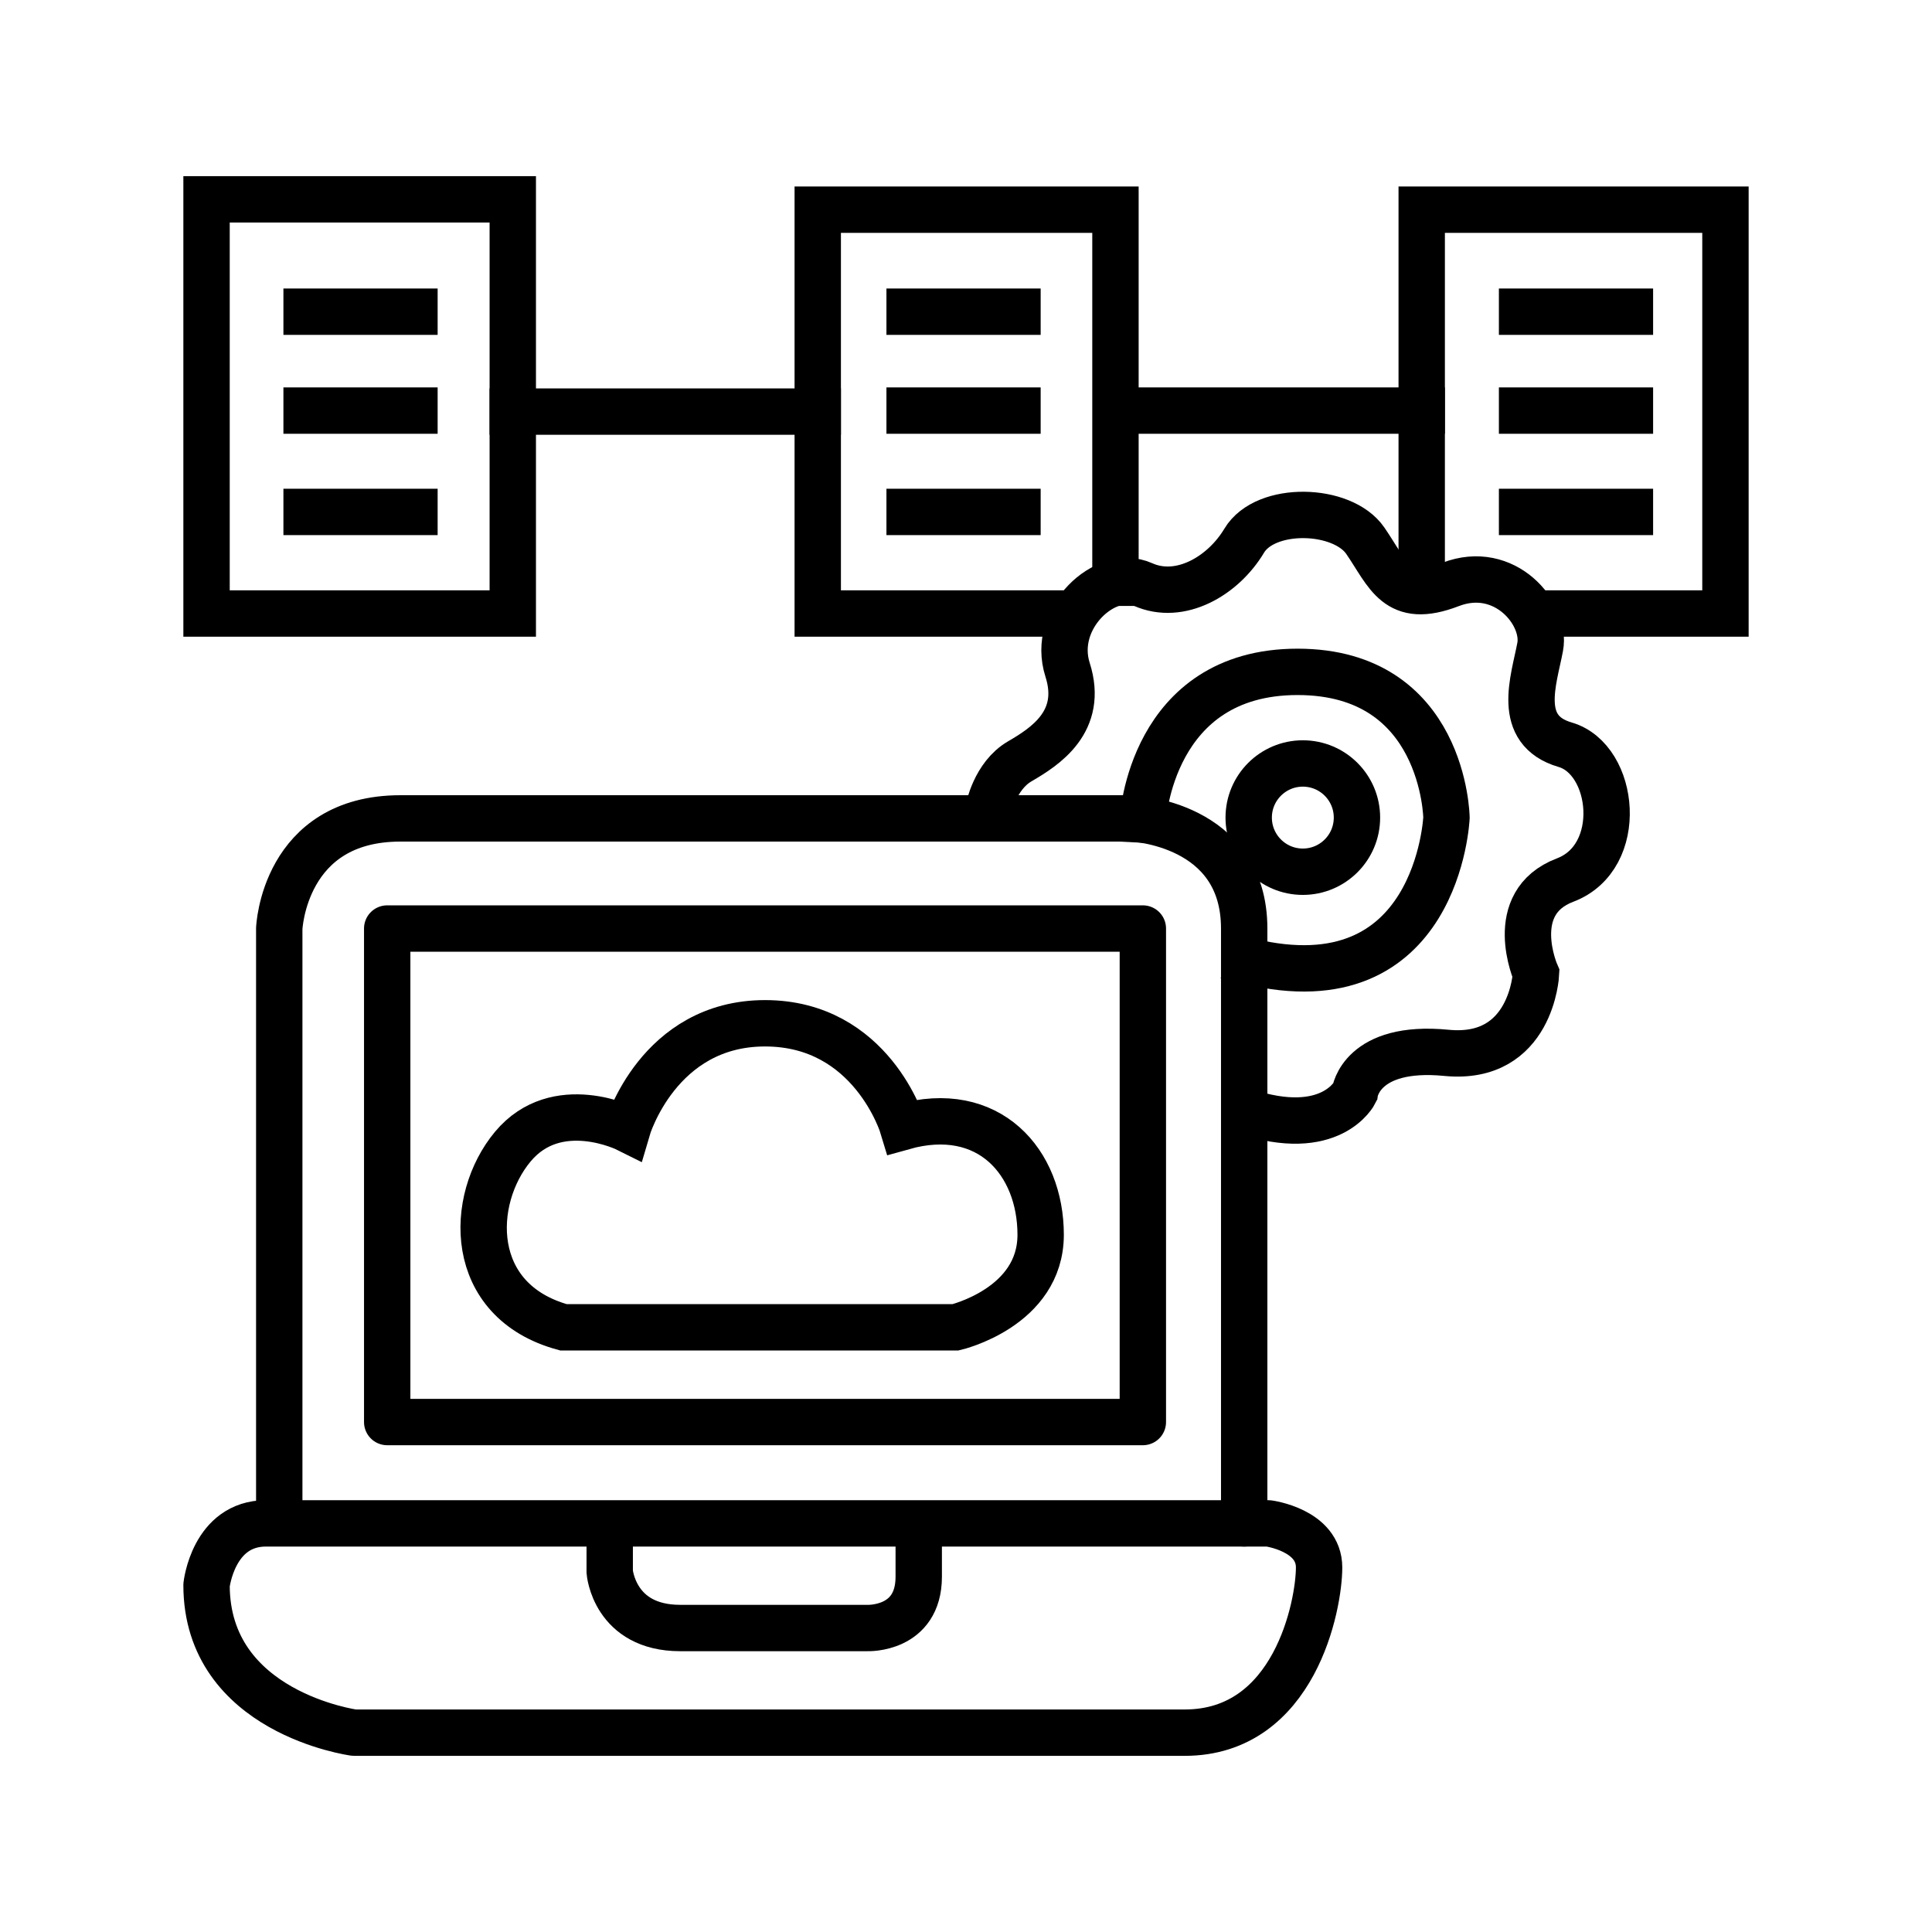
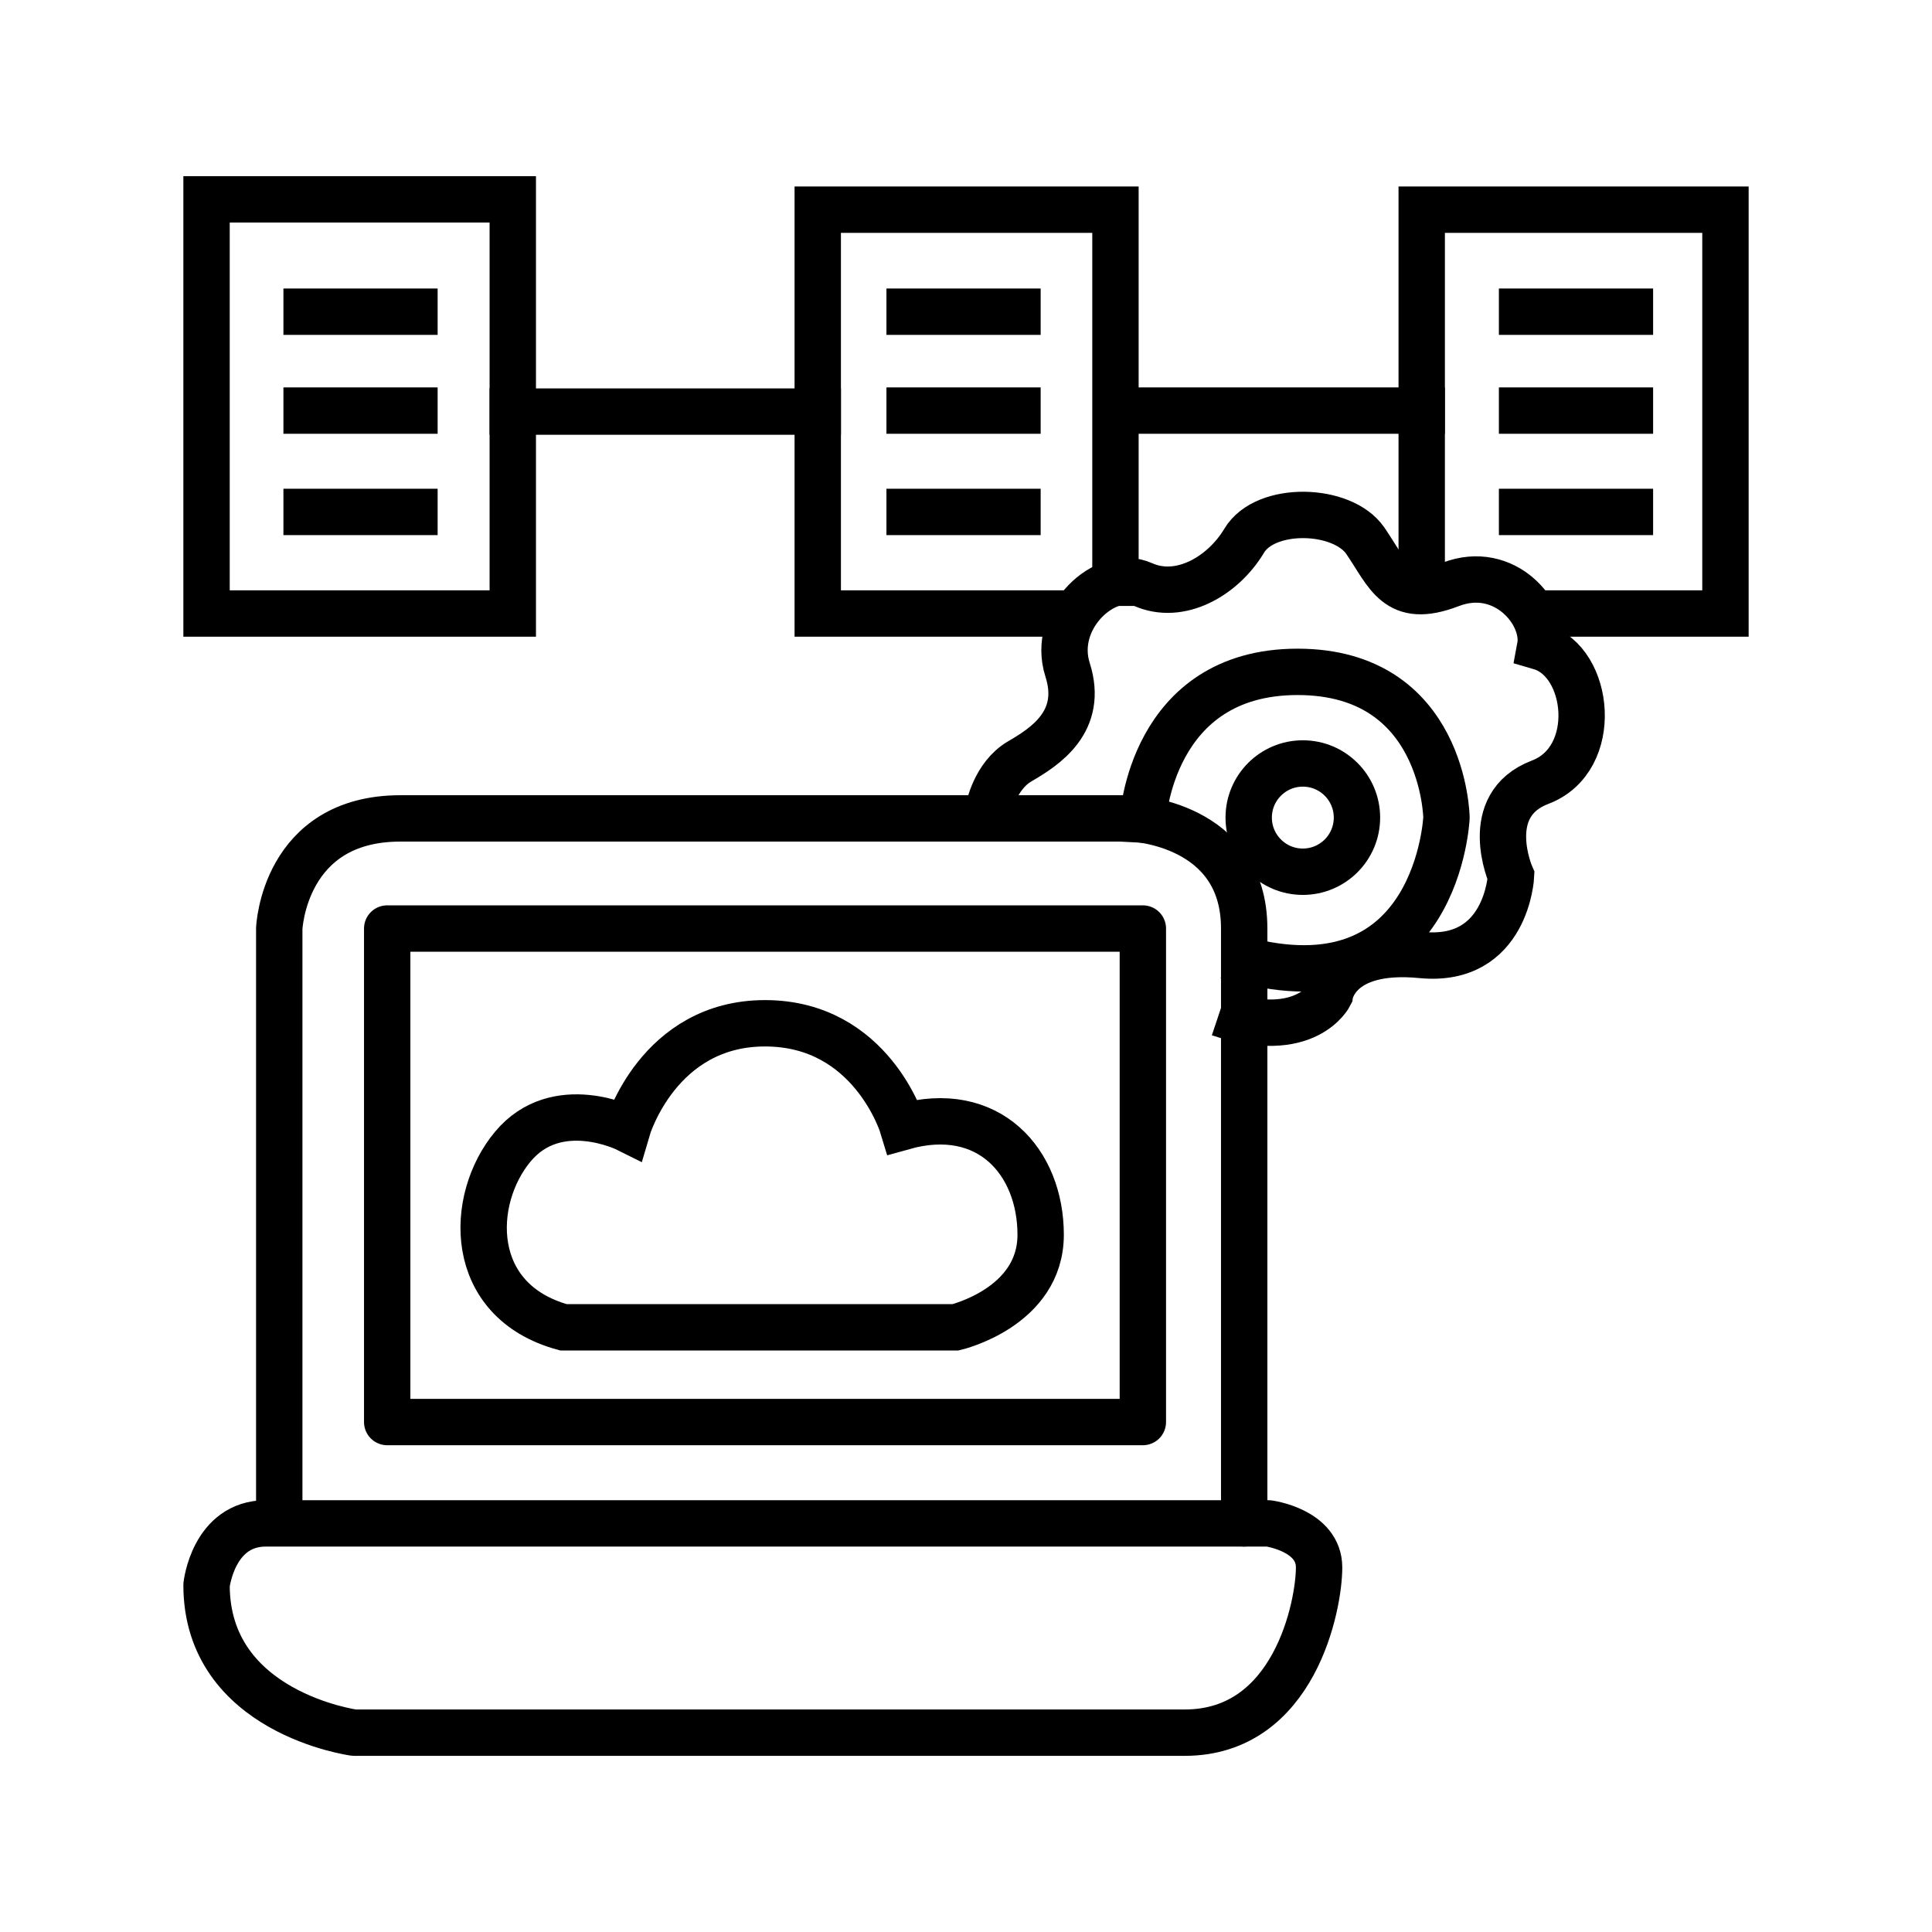
<svg xmlns="http://www.w3.org/2000/svg" version="1.1" id="Layer_2" x="0px" y="0px" width="500px" height="500px" viewBox="0 0 500 500" enable-background="new 0 0 500 500" xml:space="preserve">
  <g>
    <path fill="none" stroke="#000000" stroke-width="12" stroke-linecap="round" stroke-linejoin="round" stroke-miterlimit="10" d="   M72.27,393.297V240.302c0,0,1.14-28.501,31.358-28.501h189.29c0,0,29.078,1.128,29.078,28.501v153.946" />
    <path fill="none" stroke="#000000" stroke-width="12" stroke-linecap="round" stroke-linejoin="round" stroke-miterlimit="10" d="   M237.494,394.248h90.774c0,0,13.112,1.71,13.112,11.403c0,9.692-6.272,42.761-34.779,42.761H91.655c0,0-38.201-5.13-38.201-38.199   c0,0,1.711-15.965,15.395-15.965H237.494z" />
    <rect x="100.207" y="240.302" fill="none" stroke="#000000" stroke-width="12" stroke-linecap="round" stroke-linejoin="round" stroke-miterlimit="10" width="195.562" height="127.72" />
    <rect x="53.454" y="51.588" fill="none" stroke="#000000" stroke-width="12" stroke-miterlimit="10" width="79.252" height="107.188" />
    <line fill="none" stroke="#000000" stroke-width="12" stroke-miterlimit="10" x1="73.348" y1="132.486" x2="113.259" y2="132.486" />
    <line fill="none" stroke="#000000" stroke-width="12" stroke-miterlimit="10" x1="73.348" y1="106.26" x2="113.259" y2="106.26" />
    <line fill="none" stroke="#000000" stroke-width="12" stroke-miterlimit="10" x1="73.348" y1="80.666" x2="113.259" y2="80.666" />
    <line fill="none" stroke="#000000" stroke-width="12" stroke-miterlimit="10" x1="229.41" y1="132.486" x2="269.321" y2="132.486" />
    <line fill="none" stroke="#000000" stroke-width="12" stroke-miterlimit="10" x1="229.41" y1="106.26" x2="269.321" y2="106.26" />
    <line fill="none" stroke="#000000" stroke-width="12" stroke-miterlimit="10" x1="229.41" y1="80.666" x2="269.321" y2="80.666" />
    <line fill="none" stroke="#000000" stroke-width="12" stroke-miterlimit="10" x1="387.912" y1="132.486" x2="427.823" y2="132.486" />
    <line fill="none" stroke="#000000" stroke-width="12" stroke-miterlimit="10" x1="387.912" y1="106.26" x2="427.823" y2="106.26" />
    <line fill="none" stroke="#000000" stroke-width="12" stroke-miterlimit="10" x1="387.912" y1="80.666" x2="427.823" y2="80.666" />
    <path fill="none" stroke="#000000" stroke-width="12" stroke-miterlimit="10" d="M197.988,343.505h49.319   c0,0,22.014-5.13,22.014-23.946c0-18.815-13.398-34.208-35.666-27.937c0,0-8.015-26.798-35.667-26.798   c-27.652,0-35.634,27.367-35.634,27.367s-18.244-9.122-29.647,4.562c-11.403,13.684-11.974,39.909,13.113,46.752H197.988z" />
-     <path fill="none" stroke="#000000" stroke-width="12" stroke-miterlimit="10" d="M157.793,394.248v12.544   c0,0,1.14,14.538,18.244,14.538H224.5c0,0,13.268,0.546,13.268-13.268v-13.814" />
-     <path fill="none" stroke="#000000" stroke-width="12" stroke-miterlimit="10" d="M255.814,209.438c0,0,1.616-8.621,8.081-12.393   c6.466-3.771,16.703-10.237,12.393-23.707s9.869-26.4,19.481-22.091c9.613,4.311,20.751-2.154,26.228-11.314   c5.477-9.159,25.412-8.62,31.339,0c5.927,8.621,8.081,16.703,22.09,11.314c14.009-5.388,24.785,7.544,23.168,16.164   c-1.616,8.621-6.465,21.552,6.466,25.323c12.932,3.771,15.625,29.095,0,35.021s-7.543,24.246-7.543,24.246   s-1.077,22.629-23.168,20.474s-23.707,10.237-23.707,10.237s-6.104,12.392-28.645,4.849" />
+     <path fill="none" stroke="#000000" stroke-width="12" stroke-miterlimit="10" d="M255.814,209.438c0,0,1.616-8.621,8.081-12.393   c6.466-3.771,16.703-10.237,12.393-23.707s9.869-26.4,19.481-22.091c9.613,4.311,20.751-2.154,26.228-11.314   c5.477-9.159,25.412-8.62,31.339,0c5.927,8.621,8.081,16.703,22.09,11.314c14.009-5.388,24.785,7.544,23.168,16.164   c12.932,3.771,15.625,29.095,0,35.021s-7.543,24.246-7.543,24.246   s-1.077,22.629-23.168,20.474s-23.707,10.237-23.707,10.237s-6.104,12.392-28.645,4.849" />
    <polyline fill="none" stroke="#000000" stroke-width="12" stroke-linecap="square" stroke-miterlimit="10" points="   273.593,158.775 211.632,158.775 211.632,54.265 288.68,54.265 288.68,150.818  " />
    <polyline fill="none" stroke="#000000" stroke-width="12" stroke-linecap="square" stroke-miterlimit="10" points="   367.937,150.822 367.937,54.265 446.546,54.265 446.546,158.775 401.078,158.775  " />
    <line fill="none" stroke="#000000" stroke-width="12" stroke-linecap="square" stroke-miterlimit="10" x1="132.706" y1="106.521" x2="211.632" y2="106.521" />
    <line fill="none" stroke="#000000" stroke-width="12" stroke-linecap="square" stroke-miterlimit="10" x1="290.835" y1="106.26" x2="367.937" y2="106.26" />
    <circle fill="none" stroke="#000000" stroke-width="12" stroke-linecap="square" stroke-miterlimit="10" cx="337.171" cy="211.593" r="14.009" />
    <path fill="none" stroke="#000000" stroke-width="12" stroke-linecap="square" stroke-miterlimit="10" d="M295.769,212.111   c0,0,2.026-38.234,40.033-38.234s38.546,37.716,38.546,37.716s-2.155,49.029-51.186,37.176" />
  </g>
</svg>